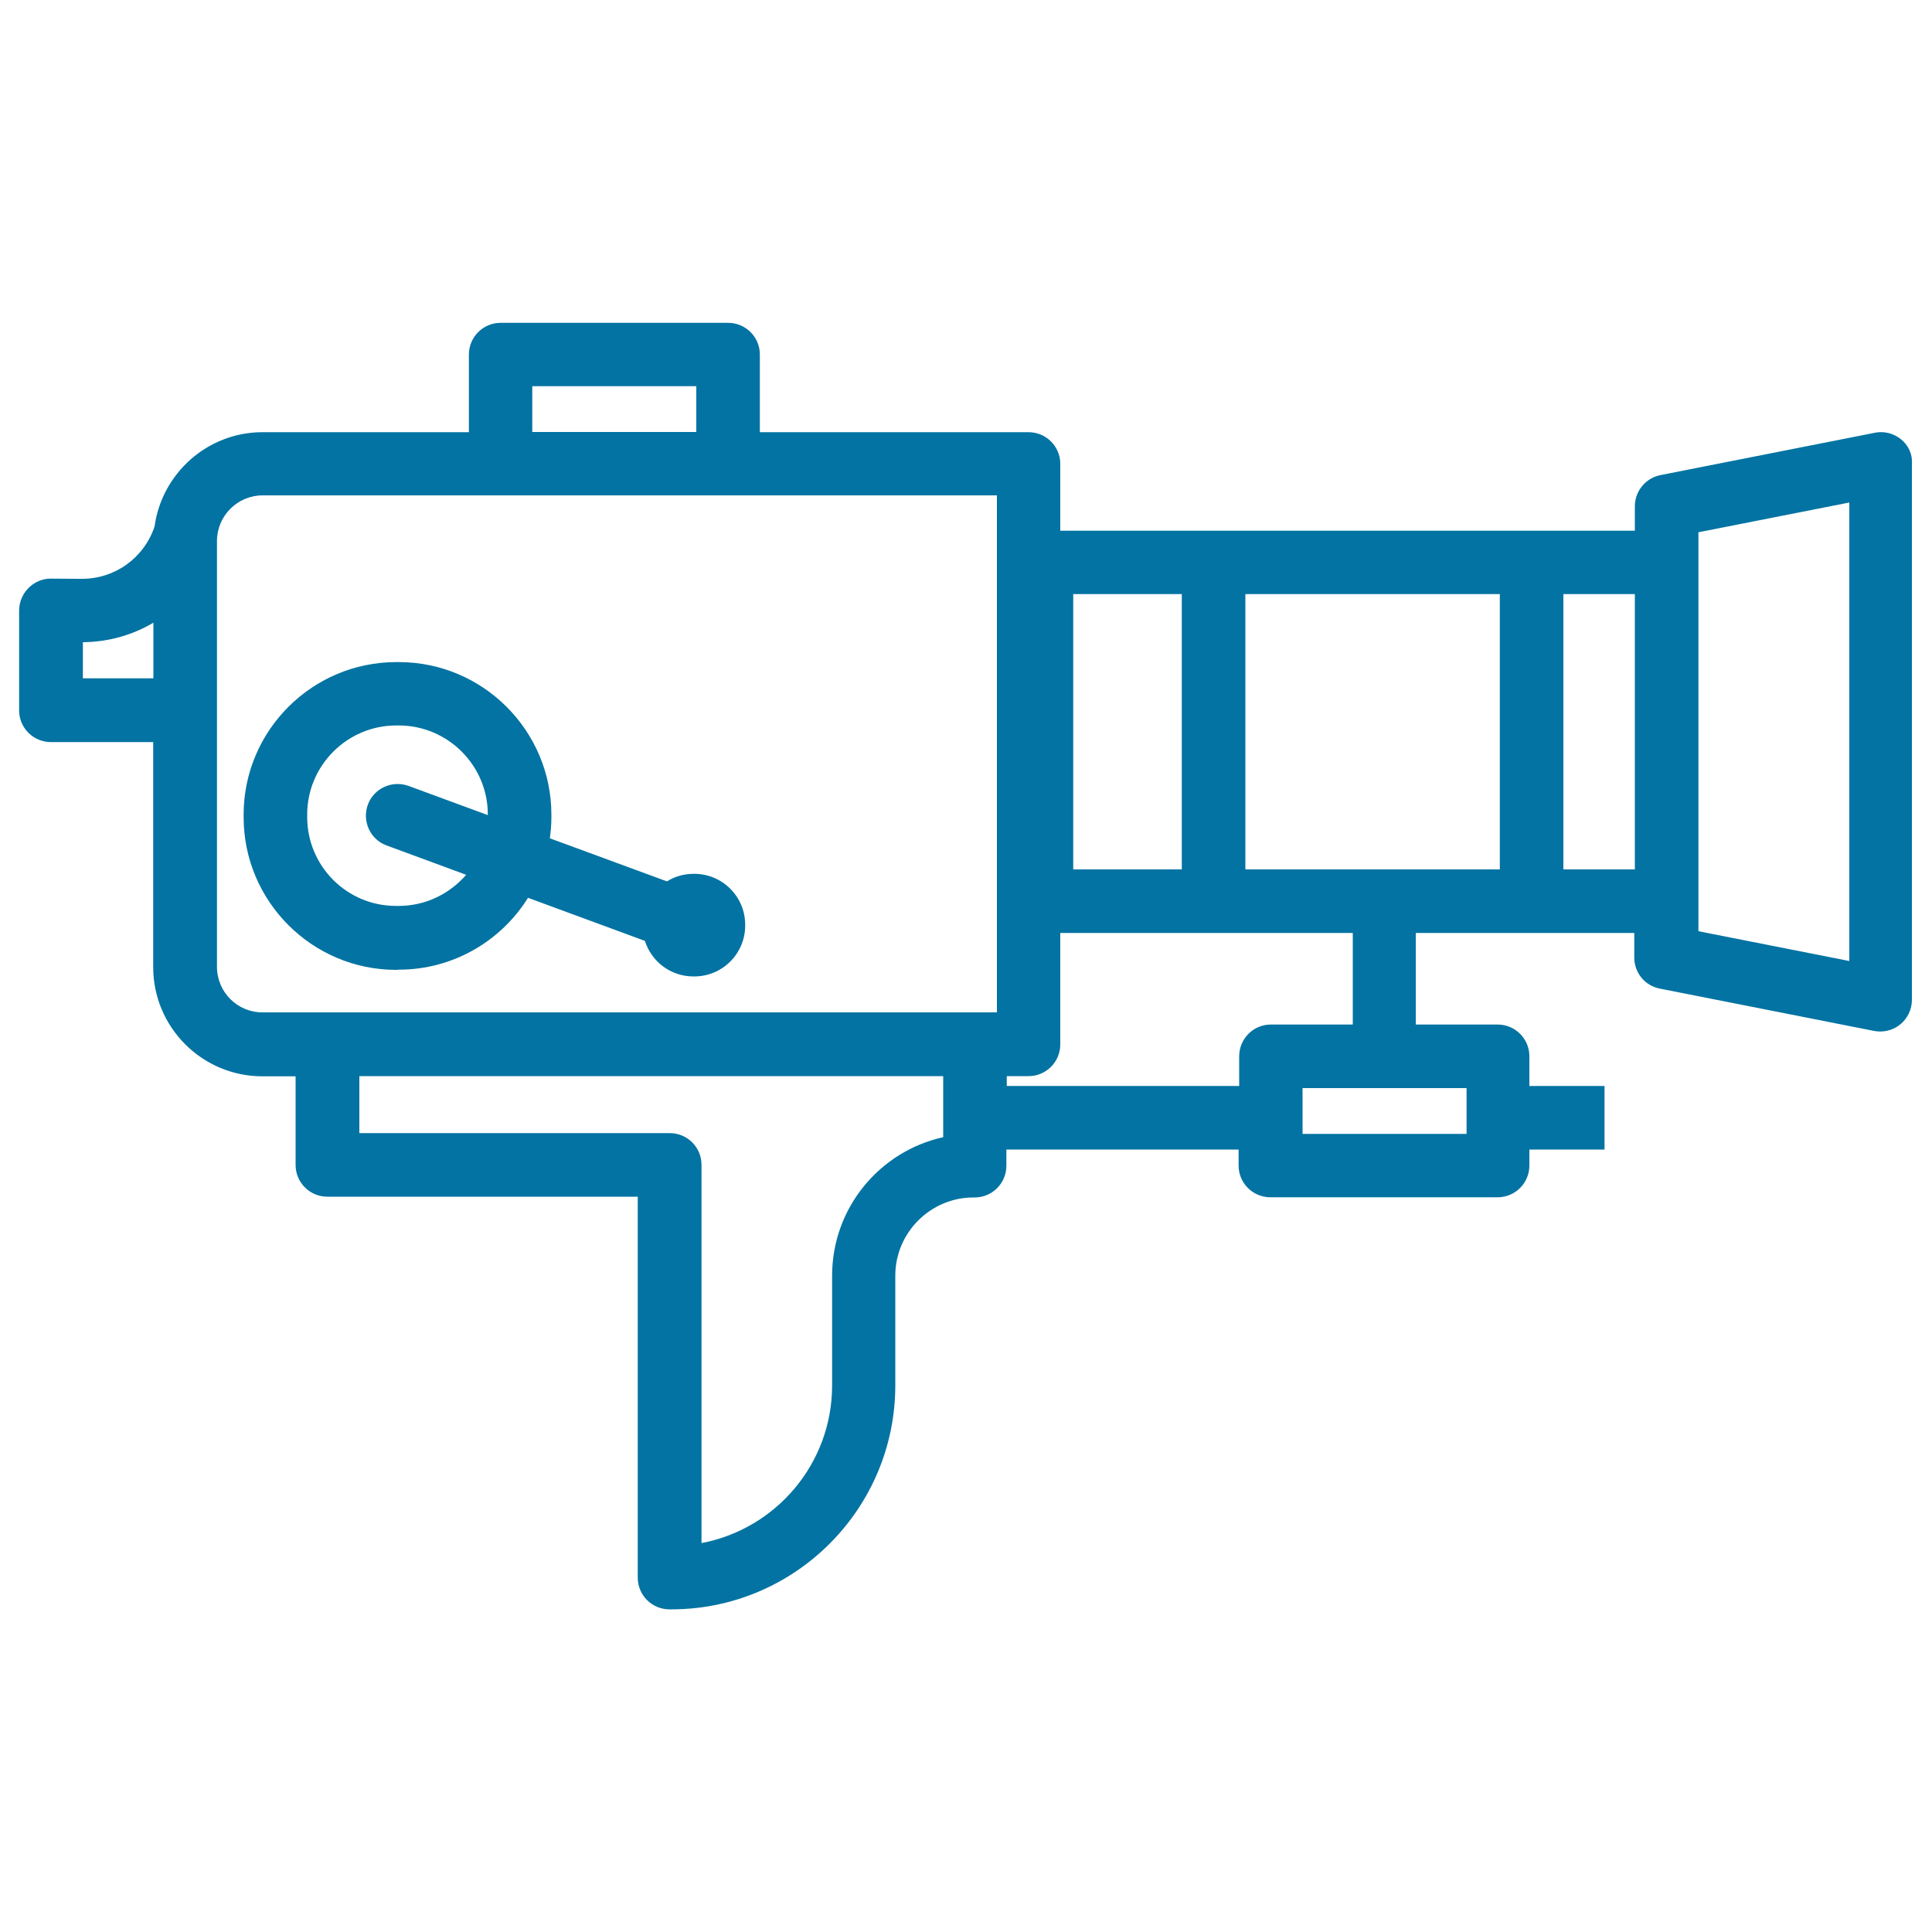
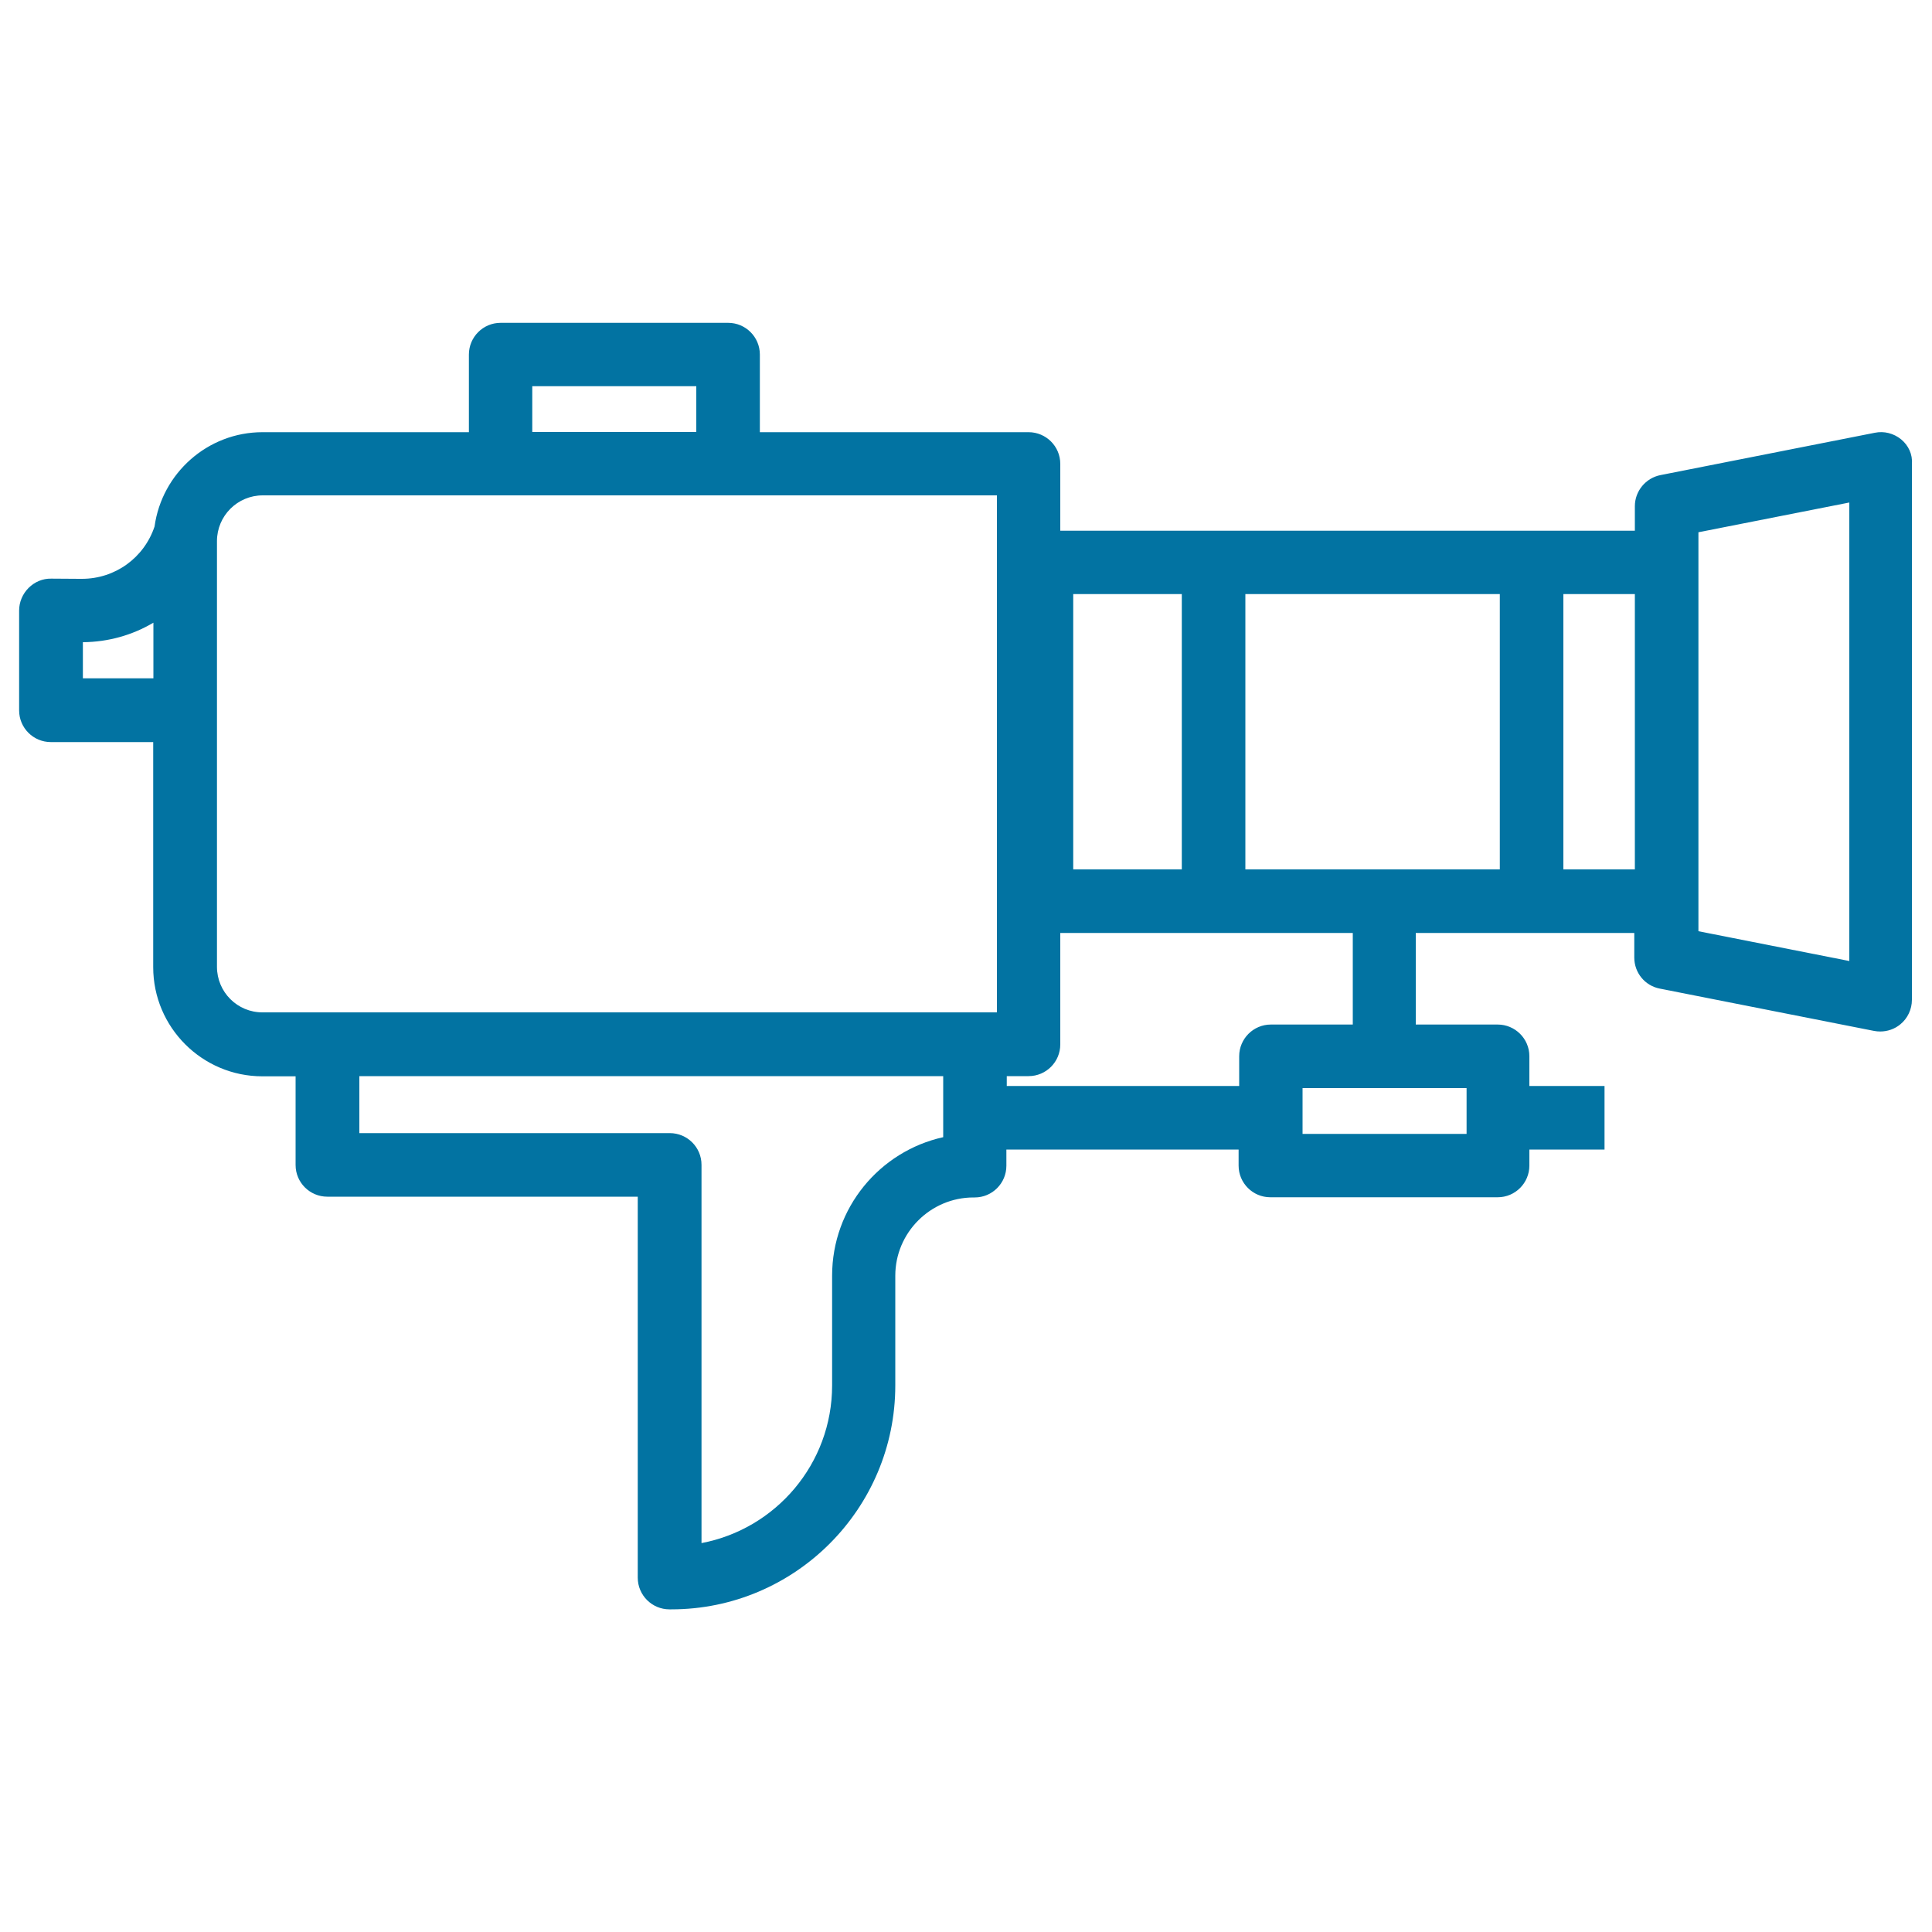
<svg xmlns="http://www.w3.org/2000/svg" viewBox="0 0 1000 1000" style="fill:#0273a2">
  <title>Vintage Video Camera SVG icon</title>
  <g id="Camara_Vintage_cine">
    <path d="M984,227.4c-3.8-3.1-8.8-4.4-13.6-3.4l-110.9,21.9c-7.7,1.5-13.3,8.3-13.3,16.1v12.7h-53.4H628.1h-79.3v-34.6c0-9.1-7.4-16.4-16.4-16.4H393.3v-40.2c0-9.1-7.4-16.4-16.4-16.4H259.1c-9.1,0-16.4,7.4-16.4,16.4v40.2H135.9c-28.5,0-52.1,21.3-55.9,48.8c-5.4,16.2-20.4,27.1-37.6,27.1h-1l-14.9-0.1c-4.4-0.1-8.6,1.7-11.7,4.8c-3.1,3.1-4.9,7.3-4.9,11.7v51.7c0,9.1,7.4,16.4,16.4,16.4h53v116.5c0,31.2,25.4,56.5,56.5,56.5h17.2v45.9c0,9.1,7.4,16.4,16.4,16.4h160.7v197.2c0,9.1,7.4,16.4,16.4,16.4h1c63.9,0,115.9-52,115.9-115.9v-56.8c0-22.3,18.2-40.5,40.5-40.5h0.6c9.1,0,16.4-7.4,16.4-16.4V595h120.2v8.3c0,9.1,7.4,16.4,16.4,16.4h117.7c9.1,0,16.4-7.4,16.4-16.4V595h38.9v-32.9h-38.9v-15.4c0-9.1-7.4-16.4-16.4-16.4h-42.4v-47.4h59.7h53.4v12.7c0,7.9,5.5,14.6,13.2,16.1l110.9,21.9c1.1,0.2,2.1,0.3,3.2,0.3c3.8,0,7.5-1.3,10.4-3.7c3.8-3.1,6-7.8,6-12.7V240.1C990,235.2,987.8,230.5,984,227.4z M776.3,450H644.6V307.5h131.7V450z M555.5,307.5h56.2V450h-56.2V307.5z M275.5,199.9h84.9v23.7h-84.9V199.9z M42.9,351.1v-18.7c13.2-0.1,25.7-3.7,36.5-10.1v28.8H42.9z M112.3,500.4v-133v-87.3c0-13.1,10.6-23.7,23.7-23.7h123.2h117.7H516v267.6h-11.3H169.6h-33.6C122.9,524.1,112.3,513.5,112.3,500.4z M488.2,588.6c-32.9,7.3-57.5,36.6-57.5,71.7v56.8c0,40.5-29.1,74.3-67.6,81.6V602.9c0-9.1-7.4-16.4-16.4-16.4H186V557h302.2V588.6z M759.1,586.9h-84.9v-23.7h84.9V586.9z M700.2,530.3h-42.4c-9.1,0-16.4,7.4-16.4,16.4v15.4H521.1V557h11.3c9.1,0,16.4-7.4,16.4-16.4v-57.7h79.3h72.1V530.3z M809.2,450V307.5h37V450H809.2z M957.1,497.4L879.1,482v-15.6V291.1v-15.6l78.1-15.4V497.4z" />
-     <path d="M206.4,501.9c28.2,0,53-14.9,66.9-37.2l60.5,22.3c3.4,10.7,13.3,18.4,25.1,18.4h0.5c14.5,0,26.3-11.8,26.3-26.3v-0.5c0-14.5-11.8-26.3-26.3-26.3h-0.5c-5,0-9.7,1.4-13.7,3.9l-60.6-22.3c0.5-3.6,0.8-7.2,0.8-10.9v-1.3c0-43.5-35.4-79-79-79h-1.3c-43.5,0-79,35.4-79,79v1.3c0,43.5,35.4,79,79,79L206.4,501.9L206.4,501.9z M159,422.9v-1.3c0-25.4,20.7-46.1,46.1-46.1h1.3c25.4,0,46.1,20.7,46.1,46.1v0.3l-41-15.1c-8.5-3.1-18,1.2-21.1,9.7c-3.1,8.5,1.2,18,9.7,21.1l41.2,15.2c-8.5,9.8-21,16.1-34.9,16.1h-1.3C179.7,469,159,448.4,159,422.9z" />
  </g>
</svg>